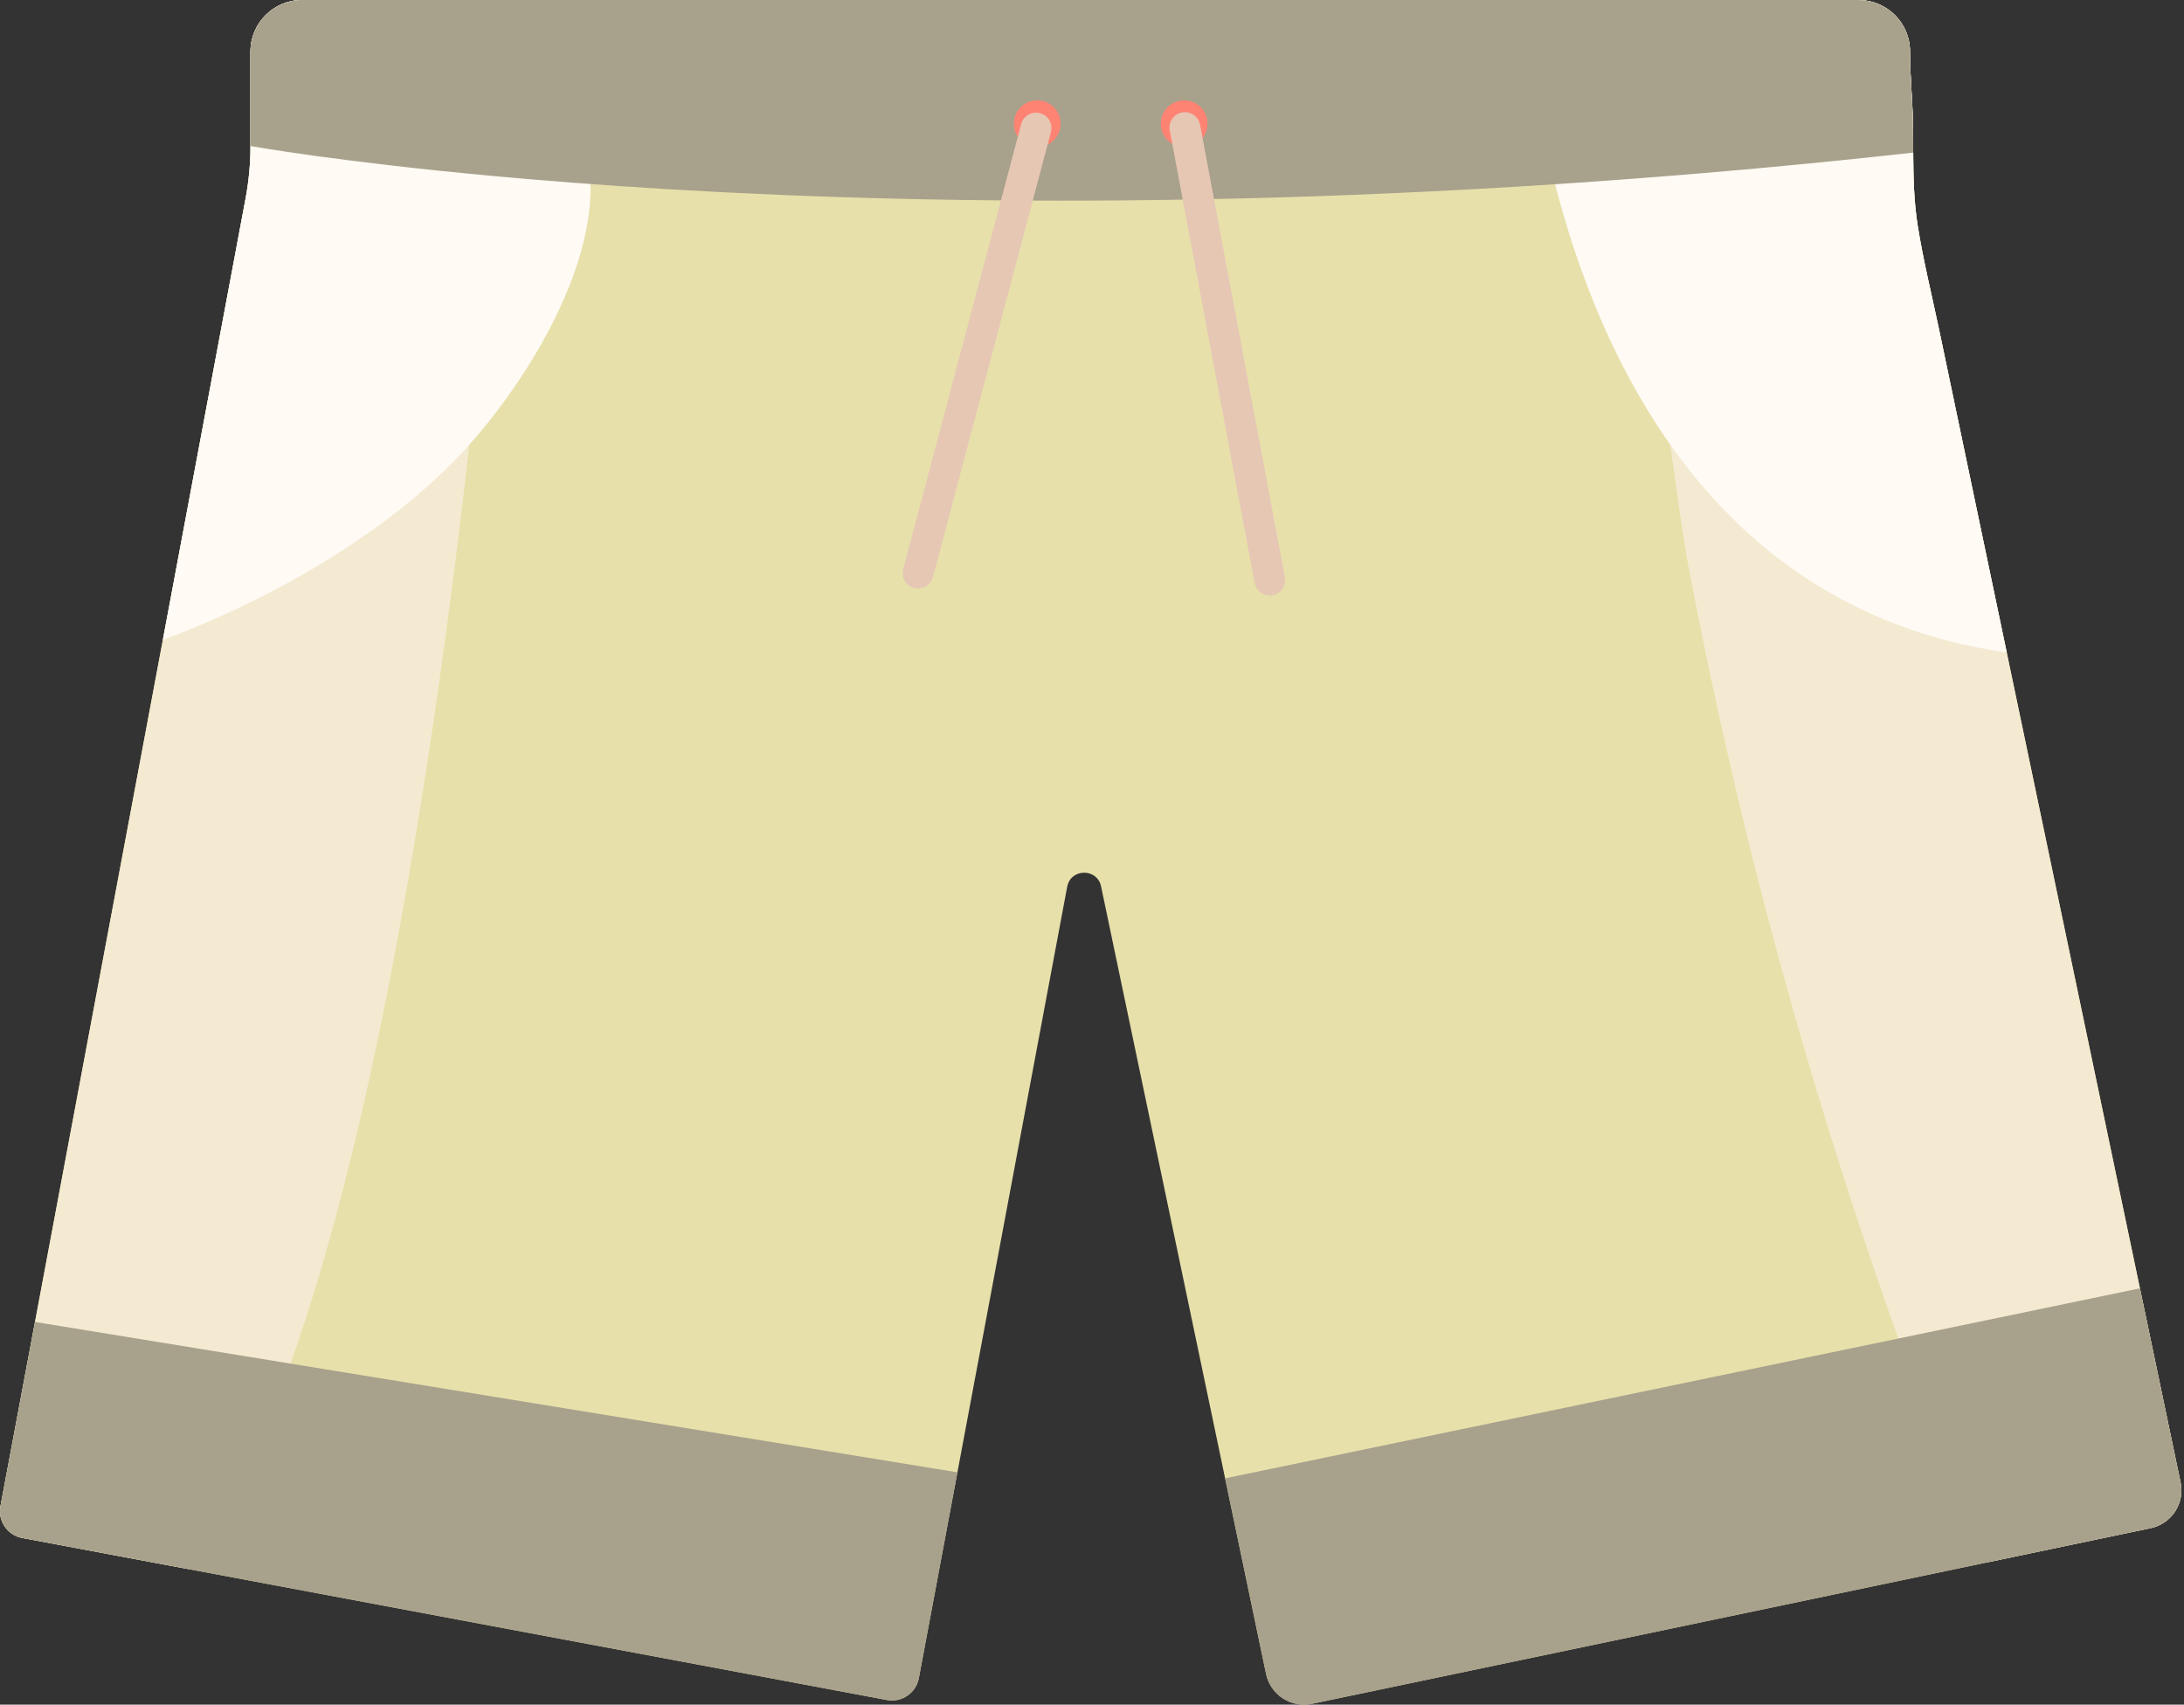
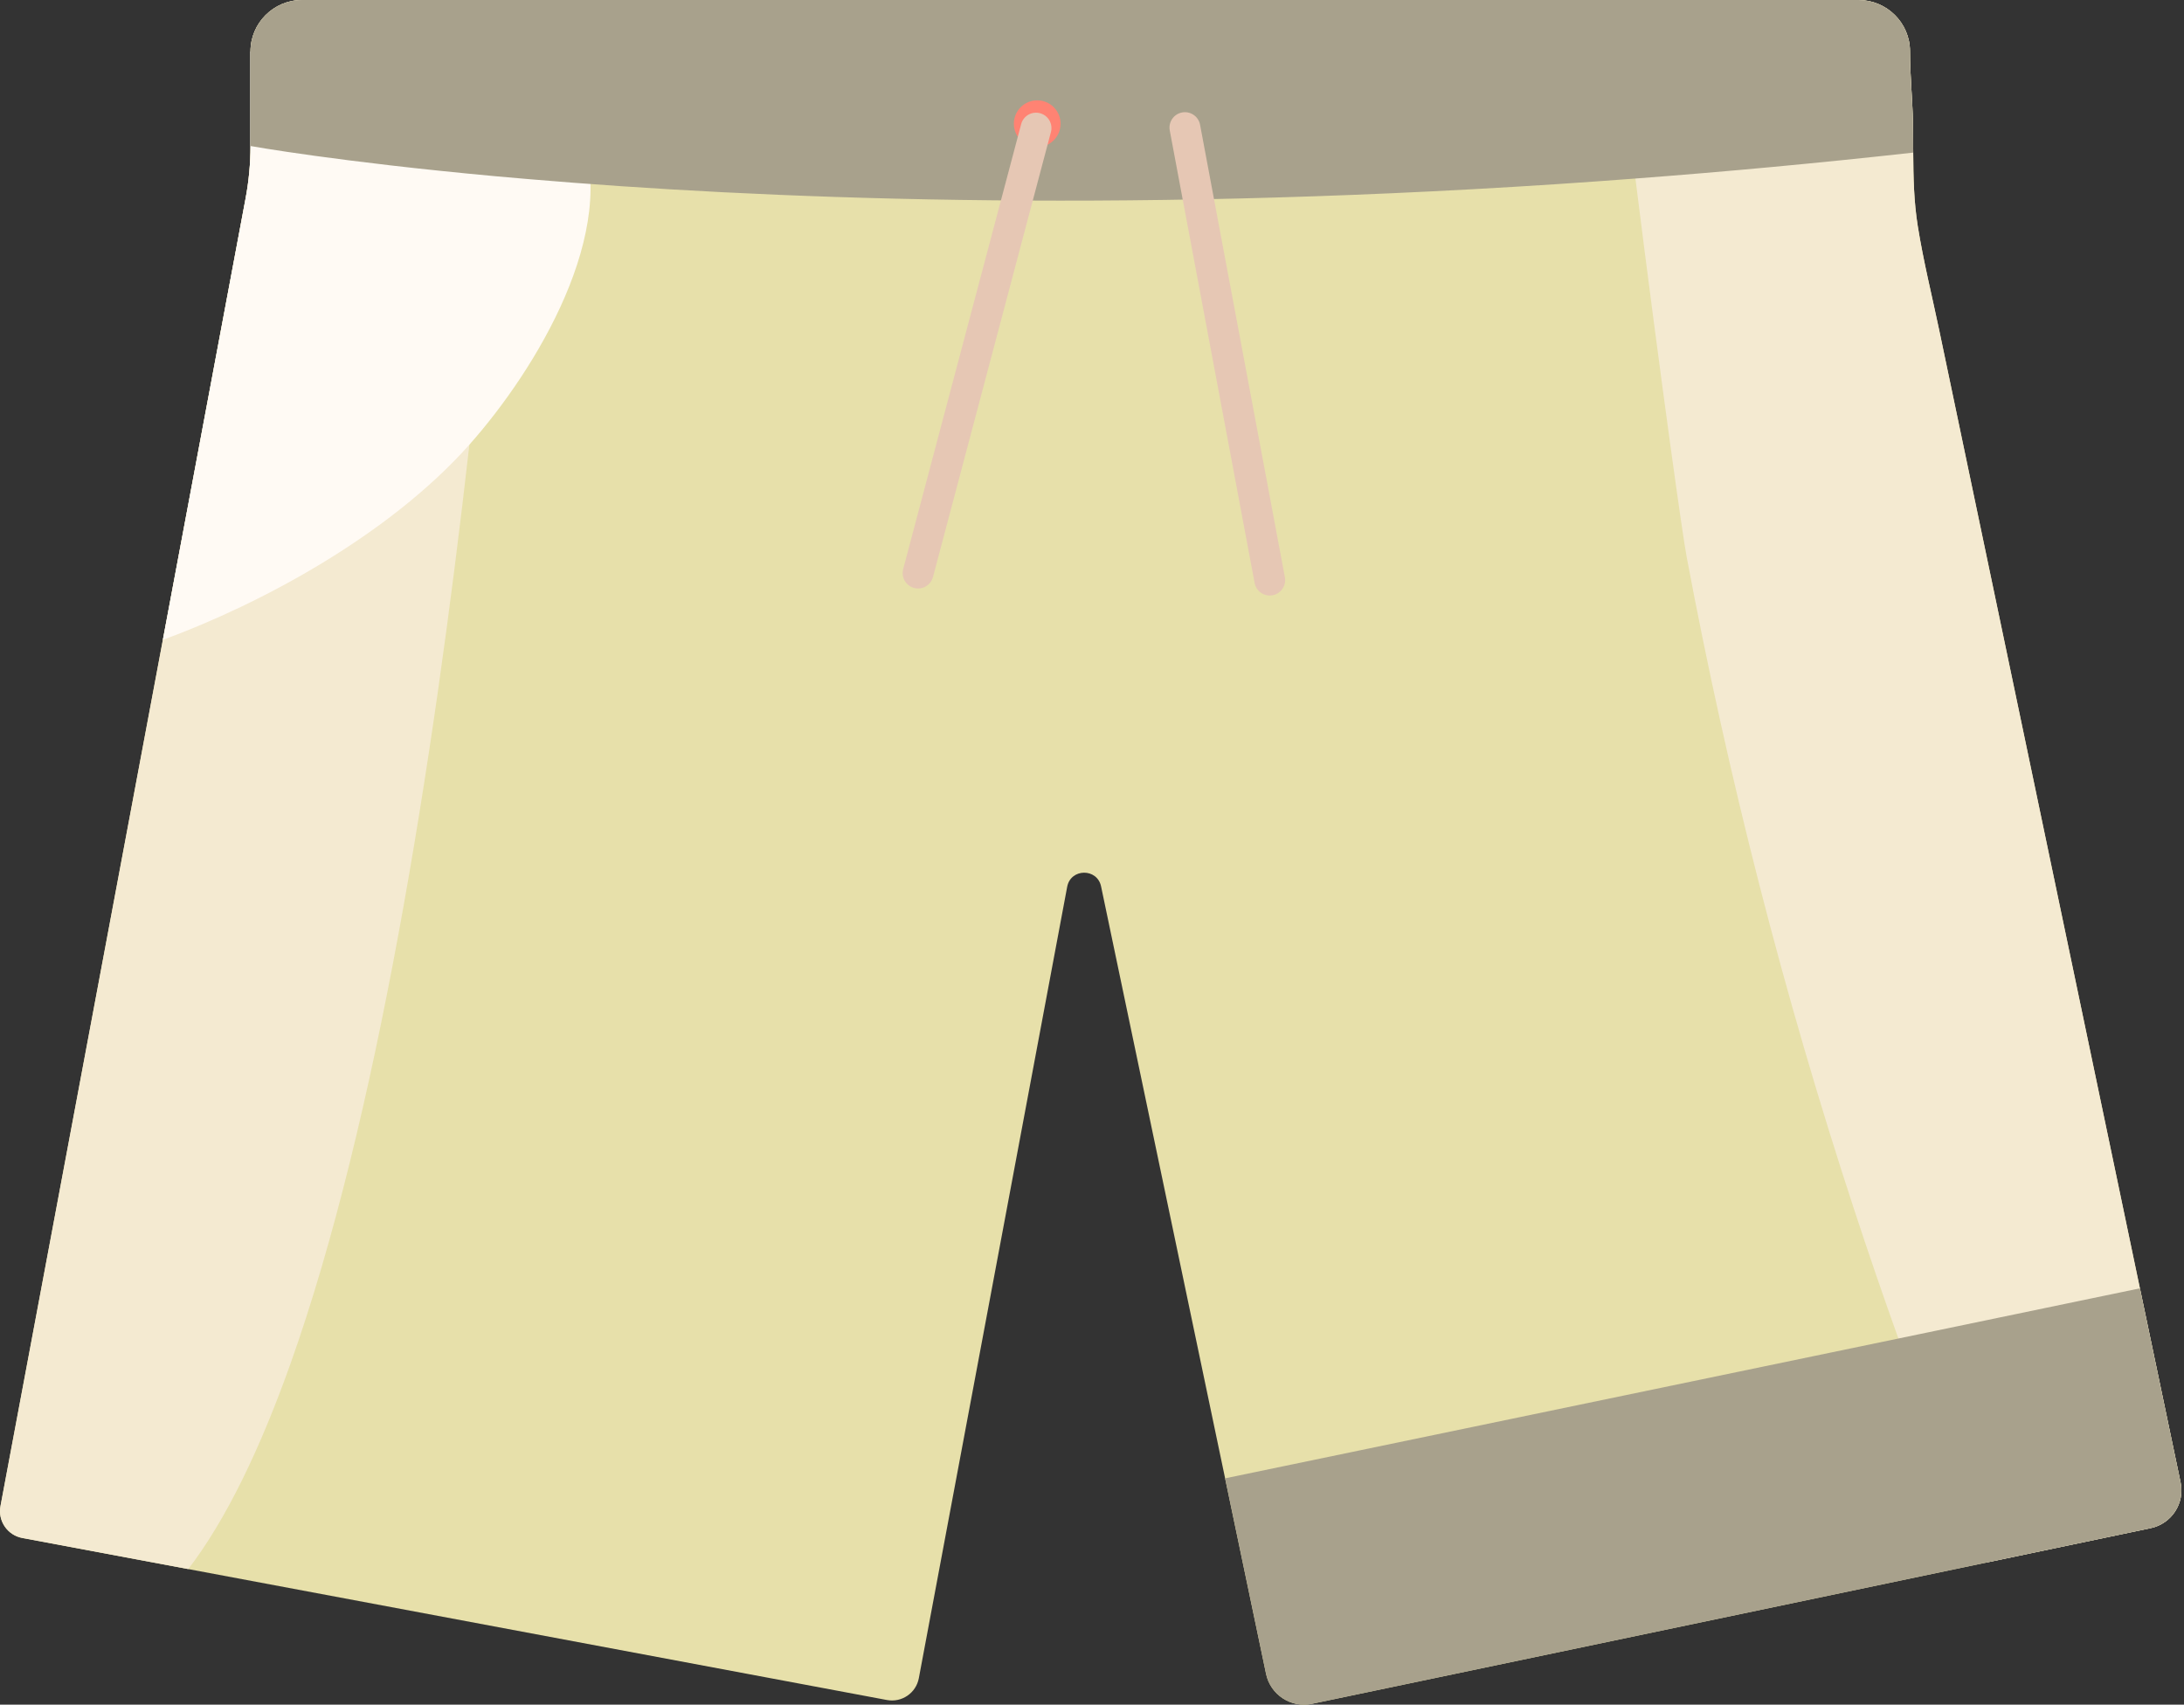
<svg xmlns="http://www.w3.org/2000/svg" width="155" height="121" viewBox="0 0 155 121" fill="none">
  <rect x="0" y="0" width="155" height="121" fill="#333333" stroke="none" />
  <path d="M152.631 108.471L140.969 110.914L93.104 120.941C91.619 121.25 90.163 120.299 89.853 118.813L86.947 104.936L78.145 62.922C77.87 61.605 75.987 61.627 75.739 62.945L67.949 104.508L65.21 119.122C65.013 120.175 63.999 120.867 62.947 120.67L13.362 111.376L1.581 109.169C0.529 108.972 -0.164 107.959 0.034 106.906L2.484 93.834L11.558 45.42L17.432 14.074C17.661 12.852 17.777 11.608 17.777 10.364V3.659C17.777 1.638 19.415 0 21.437 0H131.892C133.906 0 135.555 1.627 135.553 3.643C135.551 5.314 135.728 6.986 135.761 8.658C135.775 9.39 135.777 10.117 135.782 10.832C135.792 12.571 135.823 14.288 136.107 16.061C136.505 18.55 137.118 21.004 137.634 23.47C139.229 31.087 140.825 38.698 142.42 46.315C142.48 46.596 142.538 46.883 142.598 47.165C144.541 56.454 146.486 65.737 148.431 75.02C149.578 80.498 150.725 85.975 151.871 91.447C151.904 91.605 151.939 91.774 151.978 91.954C151.991 92.021 152.004 92.083 152.017 92.145C152.032 92.207 152.046 92.275 152.057 92.342C152.073 92.41 152.087 92.477 152.1 92.545C152.123 92.646 152.145 92.753 152.167 92.86C152.19 92.967 152.213 93.08 152.236 93.187C152.242 93.215 152.247 93.237 152.252 93.266C152.271 93.356 152.289 93.44 152.307 93.525C152.339 93.682 152.372 93.84 152.405 93.992C152.413 94.031 152.421 94.076 152.43 94.11C152.454 94.228 152.479 94.352 152.504 94.47C152.522 94.549 152.538 94.628 152.554 94.707C152.646 95.146 152.739 95.591 152.828 96.013C152.844 96.086 152.86 96.165 152.875 96.244C152.932 96.508 152.986 96.767 153.037 97.009C153.051 97.082 153.066 97.144 153.08 97.218C153.158 97.589 153.228 97.921 153.288 98.208L154.757 105.223C155.068 106.709 154.117 108.161 152.631 108.471Z" fill="#E7E0AA" />
  <path d="M152.631 108.471L140.969 110.914C140.188 108.977 139.281 107.063 138.529 105.144C137.211 101.788 135.944 98.405 134.73 95.01C133.636 91.954 132.583 88.885 131.574 85.806C126.608 70.668 122.642 55.198 119.705 39.536C119.536 38.641 119.102 35.641 118.541 31.565C117.822 26.329 116.897 19.309 116.067 12.672C115.484 8.011 114.948 3.535 114.564 -9.91821e-05H131.892C133.906 -9.91821e-05 135.555 1.627 135.553 3.642C135.552 5.314 135.728 6.986 135.761 8.658C135.775 9.39 135.777 10.116 135.782 10.831C135.792 12.571 135.823 14.288 136.107 16.061C136.505 18.549 137.118 21.004 137.634 23.47C139.229 31.087 140.825 38.698 142.42 46.315C142.48 46.596 142.538 46.883 142.598 47.165C144.541 56.453 146.486 65.737 148.431 75.02C149.578 80.497 150.726 85.975 151.871 91.447C151.904 91.605 151.939 91.773 151.978 91.954C151.991 92.021 152.004 92.083 152.017 92.145C152.032 92.207 152.046 92.275 152.058 92.342C152.073 92.41 152.087 92.477 152.1 92.545C152.123 92.646 152.145 92.753 152.167 92.86C152.19 92.967 152.213 93.079 152.236 93.186C152.242 93.215 152.247 93.237 152.252 93.265C152.271 93.355 152.289 93.44 152.307 93.524C152.34 93.682 152.372 93.84 152.405 93.992C152.413 94.031 152.421 94.076 152.43 94.11C152.454 94.228 152.479 94.352 152.504 94.47C152.522 94.549 152.538 94.628 152.554 94.707C152.646 95.146 152.739 95.59 152.828 96.013C152.845 96.086 152.86 96.165 152.875 96.243C152.932 96.508 152.986 96.767 153.037 97.009C153.051 97.082 153.066 97.144 153.08 97.217C153.158 97.589 153.228 97.921 153.288 98.208L154.757 105.223C155.068 106.709 154.117 108.161 152.631 108.471Z" fill="#F4EAD1" />
  <path d="M36.239 0C36.058 2.455 35.855 5.072 35.627 7.831C35.501 9.351 35.368 10.916 35.227 12.515C34.703 18.448 34.07 24.889 33.314 31.56C30.735 54.286 26.714 79.659 20.619 96.79C18.467 102.836 16.058 107.857 13.362 111.376L1.581 109.169C0.529 108.972 -0.164 107.959 0.034 106.906L2.484 93.834L11.558 45.42L17.432 14.074C17.661 12.852 17.777 11.608 17.777 10.364V3.659C17.777 1.638 19.415 0 21.437 0H36.239Z" fill="#F4EAD1" />
-   <path d="M33.314 31.56C27.568 38.023 18.471 42.881 11.558 45.42L17.432 14.074C17.661 12.853 17.777 11.609 17.777 10.364V3.66C17.777 1.639 19.415 0 21.437 0H32.443C33.306 2.123 34.354 4.695 35.627 7.831C36.237 9.329 40.438 7.465 41.157 9.227C44.046 16.332 38.043 26.24 33.314 31.56Z" fill="#FFFAF4" />
-   <path d="M142.419 46.315C131.197 44.705 123.635 38.783 118.541 31.565C114.403 25.711 111.892 19.006 110.368 13.078C108.972 7.657 108.404 2.877 108.172 0H131.892C133.906 0 135.555 1.627 135.552 3.643C135.551 5.315 135.728 6.987 135.761 8.659C135.775 9.39 135.777 10.117 135.782 10.832C135.792 12.571 135.823 14.288 136.107 16.061C136.505 18.55 137.118 21.004 137.634 23.47C139.229 31.087 140.825 38.698 142.419 46.315Z" fill="#FFFAF4" />
+   <path d="M33.314 31.56C27.568 38.023 18.471 42.881 11.558 45.42L17.432 14.074C17.661 12.853 17.777 11.609 17.777 10.364V3.66H32.443C33.306 2.123 34.354 4.695 35.627 7.831C36.237 9.329 40.438 7.465 41.157 9.227C44.046 16.332 38.043 26.24 33.314 31.56Z" fill="#FFFAF4" />
  <path d="M135.782 10.832C128.977 11.586 122.4 12.194 116.067 12.672C114.144 12.819 112.245 12.954 110.368 13.078C78.724 15.155 53.648 14.085 37.616 12.723C36.795 12.655 35.999 12.582 35.227 12.515C23.938 11.479 17.776 10.364 17.776 10.364V3.659C17.776 1.638 19.415 0 21.437 0H131.892C133.906 0 135.555 1.627 135.552 3.642C135.551 5.314 135.728 6.986 135.761 8.658C135.775 9.39 135.776 10.117 135.782 10.832Z" fill="#A8A18C" />
-   <path d="M67.949 104.509L65.21 119.125C65.012 120.176 63.999 120.869 62.947 120.672L13.361 111.377L1.581 109.169C0.529 108.972 -0.164 107.961 0.034 106.91L2.484 93.835L20.619 96.792L67.949 104.509Z" fill="#A8A18C" />
  <path d="M152.63 108.473L140.969 110.916L93.103 120.942C91.619 121.251 90.163 120.298 89.852 118.813L86.946 104.935L134.729 95.011L151.87 91.448C151.903 91.605 151.938 91.772 151.977 91.955C151.989 92.016 152.002 92.081 152.016 92.142C152.03 92.208 152.042 92.274 152.056 92.34C152.071 92.406 152.085 92.477 152.1 92.543C152.122 92.644 152.144 92.751 152.166 92.862C152.188 92.968 152.212 93.075 152.235 93.186C152.258 93.303 152.282 93.414 152.306 93.526C152.339 93.683 152.372 93.835 152.404 93.992C152.412 94.033 152.42 94.073 152.429 94.114C152.453 94.23 152.478 94.352 152.503 94.469C152.52 94.55 152.537 94.631 152.554 94.707C152.646 95.148 152.738 95.589 152.827 96.015C152.843 96.091 152.859 96.167 152.875 96.243C152.931 96.506 152.986 96.765 153.036 97.013C153.05 97.079 153.065 97.15 153.079 97.216C153.157 97.591 153.227 97.925 153.287 98.209L154.756 105.219C155.067 106.709 154.116 108.159 152.63 108.473Z" fill="#A8A18C" />
  <path d="M75.27 8.782C75.27 9.698 74.528 10.441 73.612 10.441C72.696 10.441 71.954 9.698 71.954 8.782C71.954 7.866 72.696 7.123 73.612 7.123C74.528 7.123 75.27 7.866 75.27 8.782Z" fill="#FF8373" />
-   <path d="M85.7 8.782C85.7 9.698 84.957 10.441 84.042 10.441C83.126 10.441 82.384 9.698 82.384 8.782C82.384 7.866 83.126 7.123 84.042 7.123C84.957 7.123 85.7 7.866 85.7 8.782Z" fill="#FF8373" />
  <path d="M64.876 41.736C64.292 41.58 63.945 40.982 64.099 40.396L72.472 8.812C72.626 8.226 73.225 7.88 73.809 8.036C74.393 8.187 74.74 8.79 74.586 9.37L66.214 40.96C66.059 41.541 65.46 41.892 64.876 41.736Z" fill="#E6C7B4" />
  <path d="M90.317 42.252C89.723 42.364 89.152 41.973 89.04 41.376L83.019 9.261C82.908 8.664 83.299 8.094 83.892 7.983C84.486 7.871 85.058 8.262 85.169 8.853L91.19 40.974C91.302 41.565 90.911 42.14 90.317 42.252Z" fill="#E6C7B4" />
</svg>